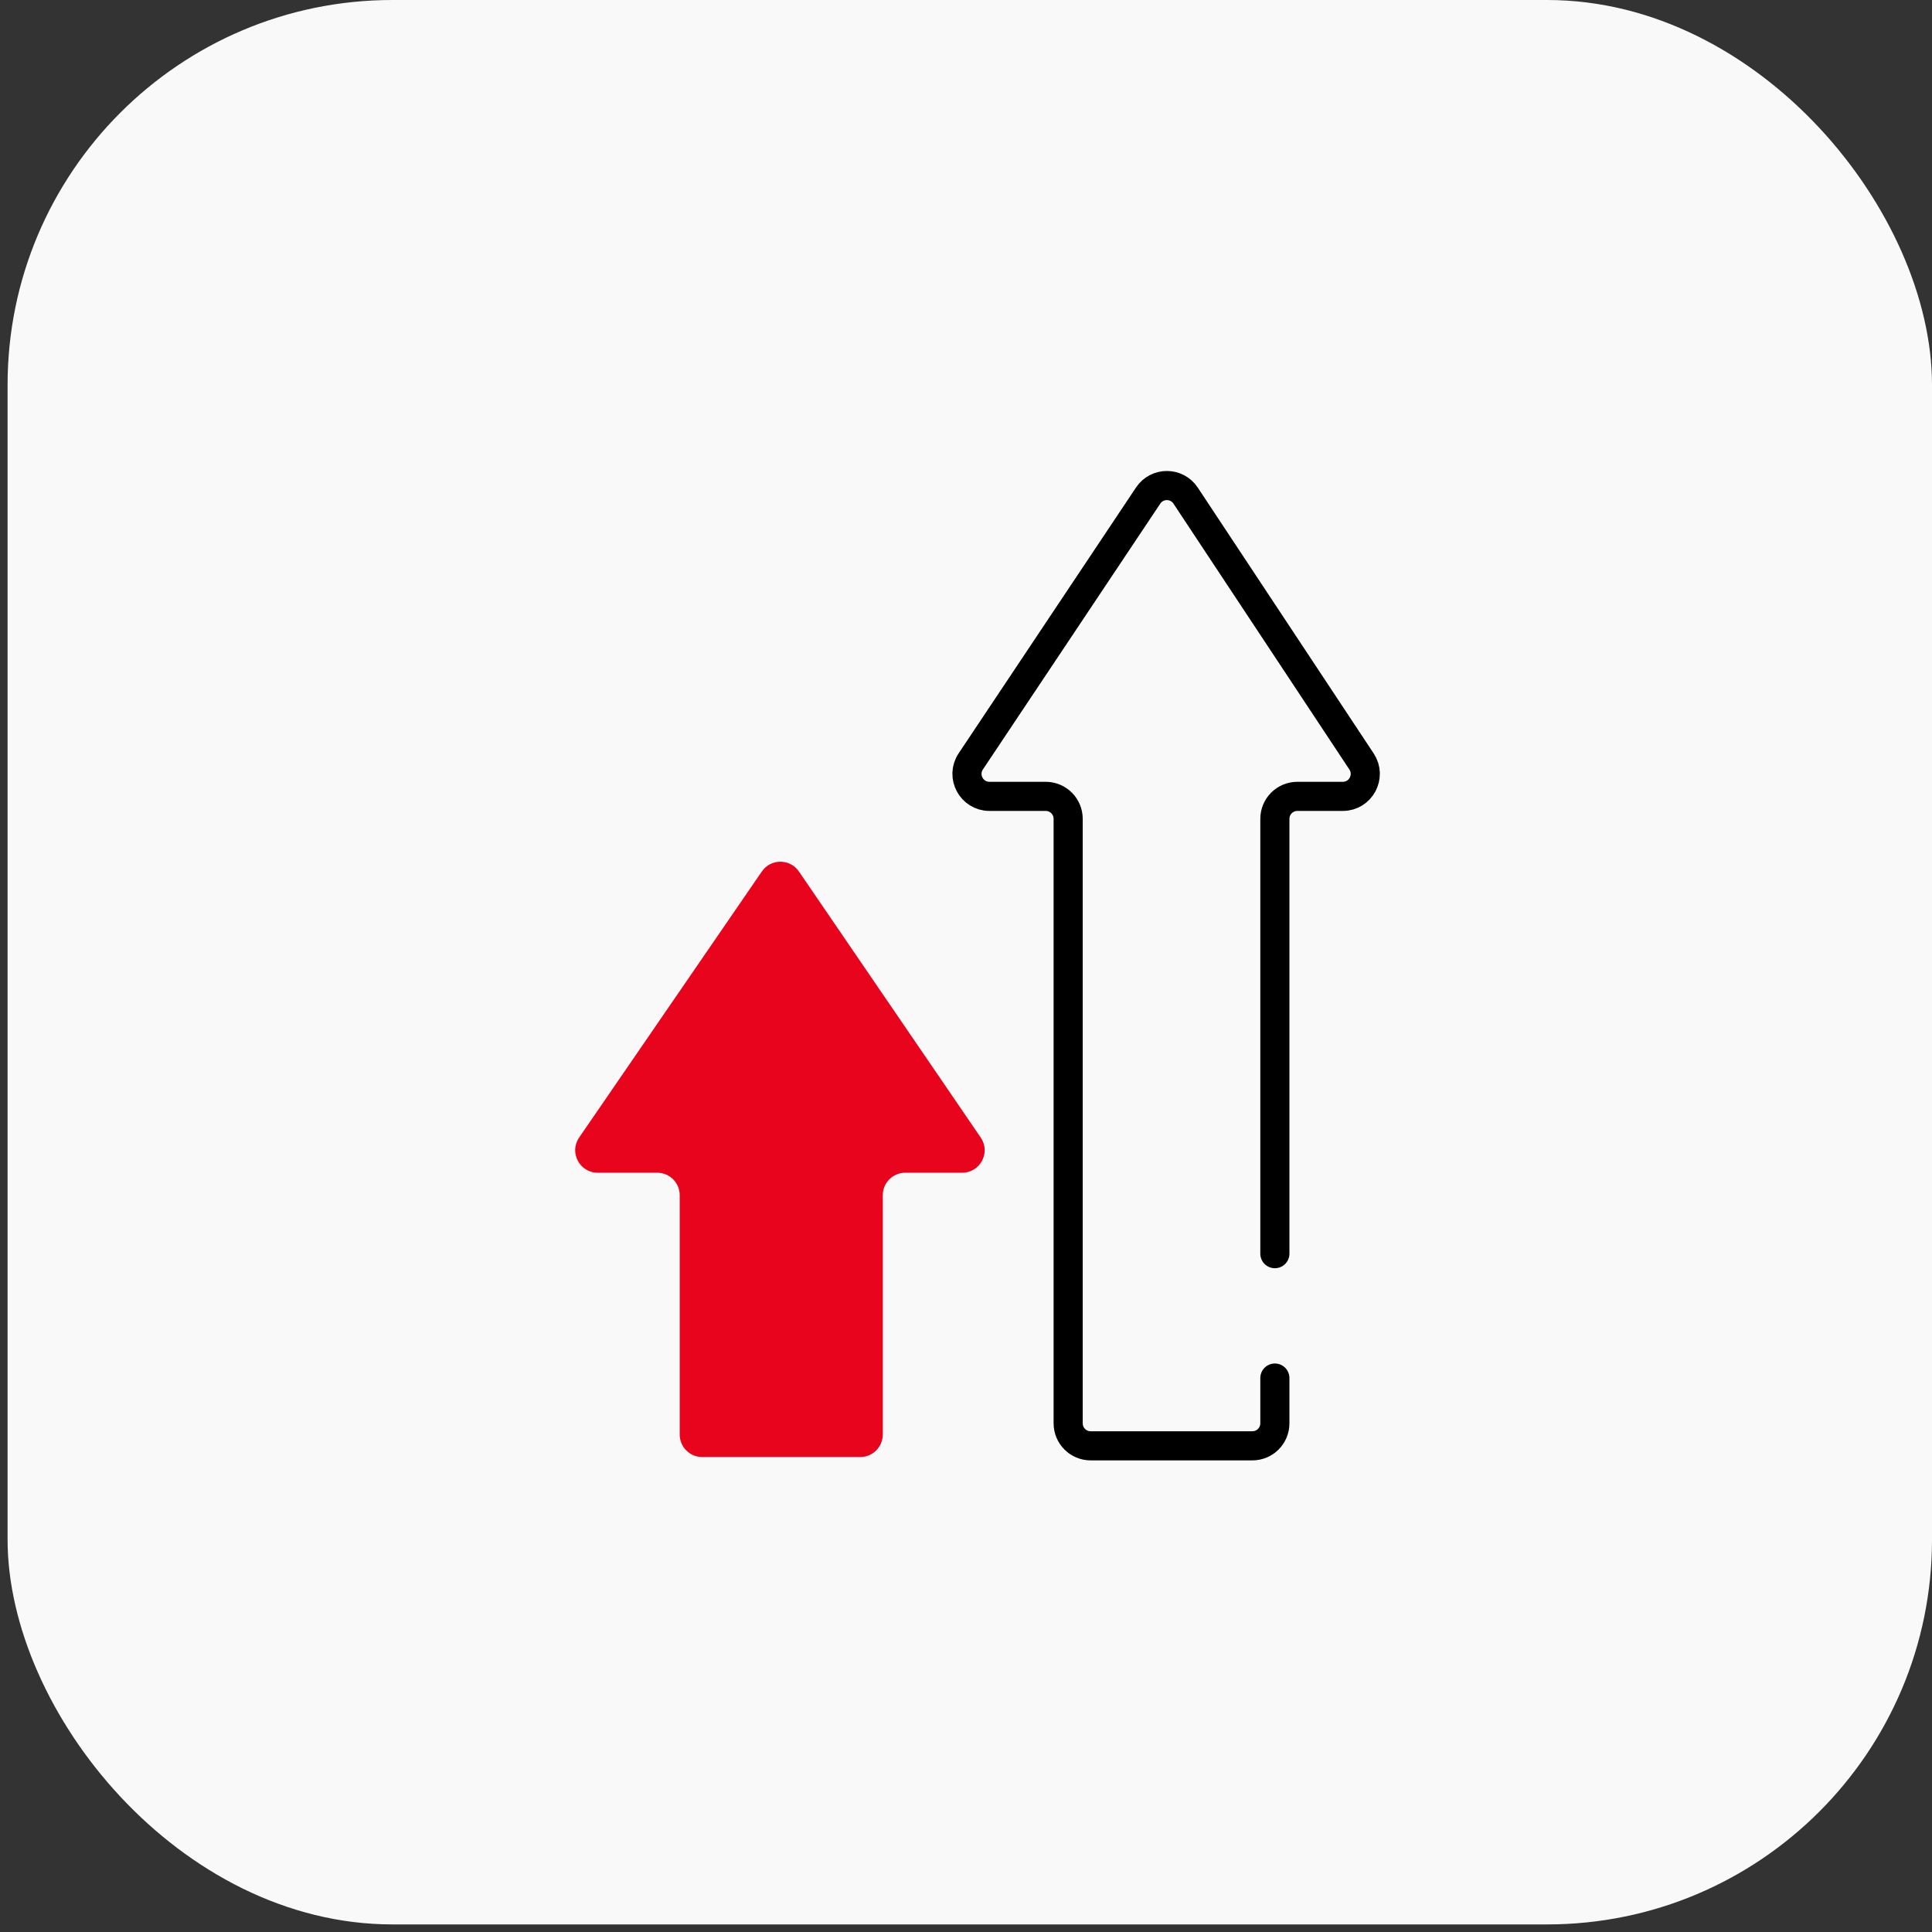
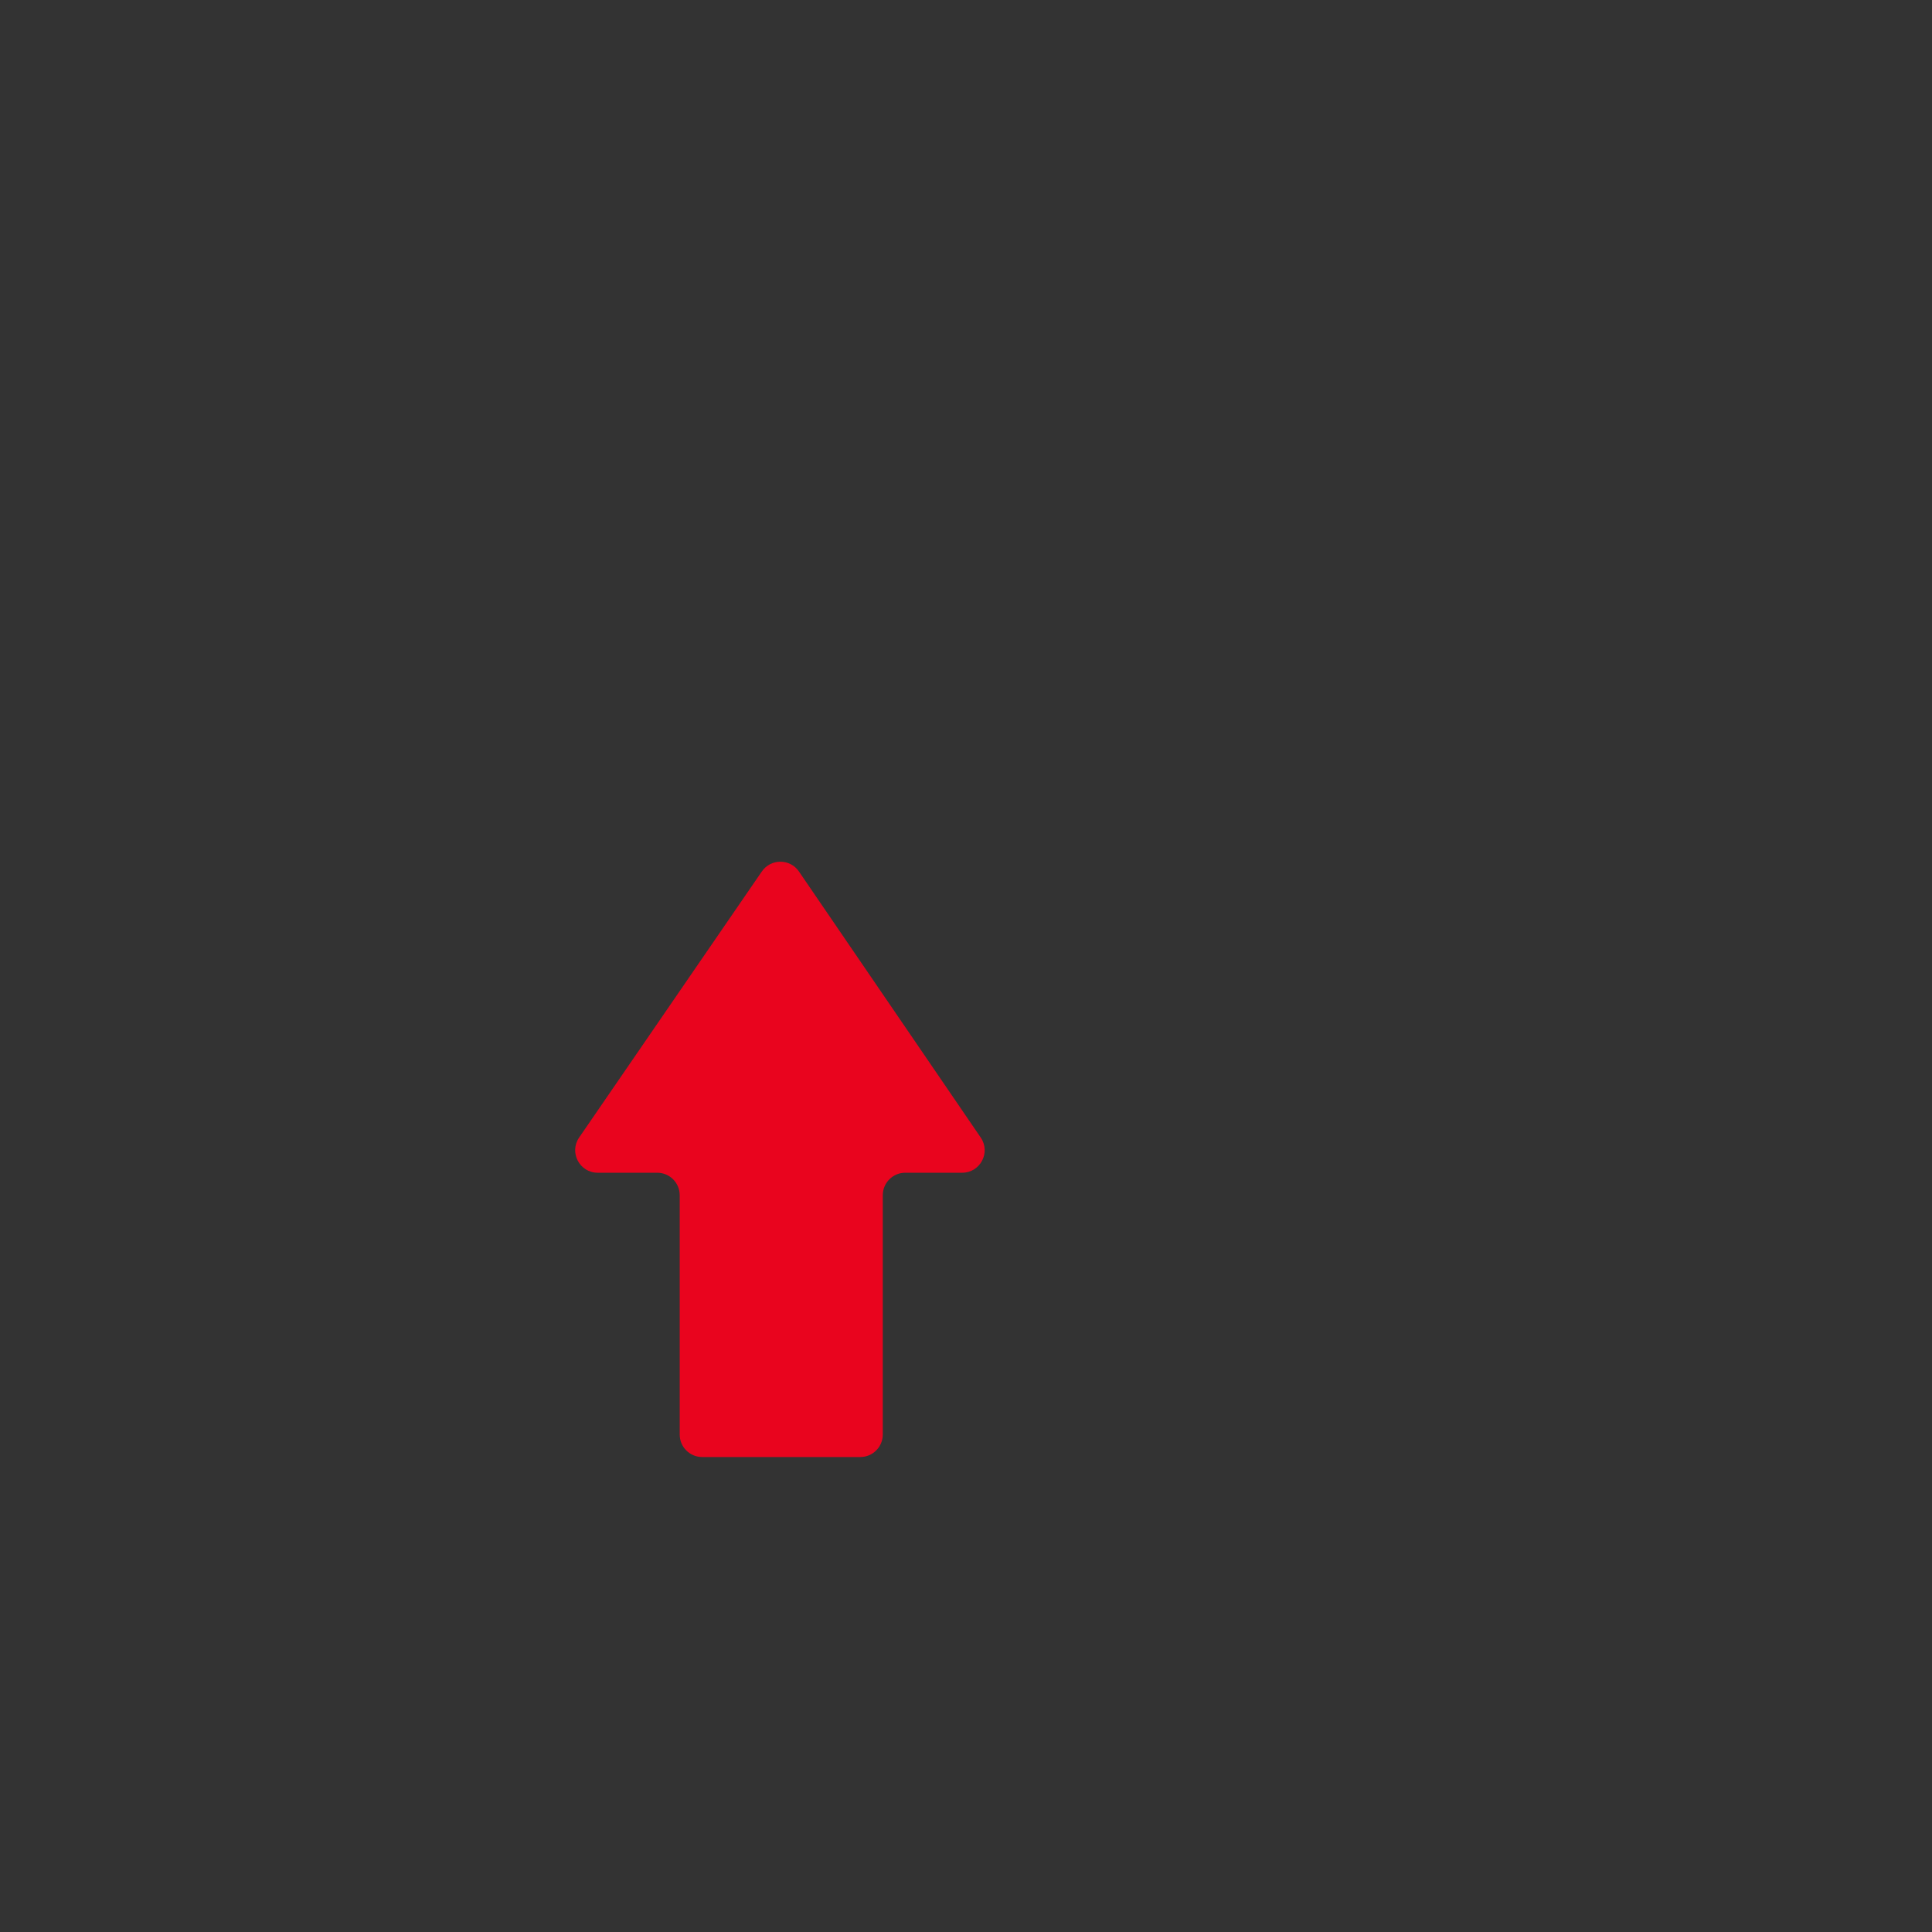
<svg xmlns="http://www.w3.org/2000/svg" width="199" height="199" viewBox="0 0 199 199" fill="none">
  <rect x="0" y="0" width="199" height="199" fill="#333333" stroke="none" />
-   <rect x="0.781" width="198.219" height="198.219" rx="39.644" fill="#F9F9F9" />
-   <path d="M131.314 141.943V146.606C131.314 147.885 130.277 148.923 128.998 148.923H112.34C111.06 148.923 110.023 147.885 110.023 146.606V84.344C110.023 83.064 108.986 82.027 107.707 82.027H101.918C100.068 82.027 98.964 79.964 99.992 78.425L118.263 51.042C119.182 49.665 121.207 49.669 122.121 51.05L140.24 78.432C141.259 79.972 140.155 82.027 138.308 82.027H133.63C132.351 82.027 131.314 83.064 131.314 84.344V129.13" stroke="black" stroke-width="3" stroke-linecap="round" stroke-linejoin="round" />
  <path d="M72.328 150.077H88.611C89.891 150.077 90.928 149.04 90.928 147.76V123.11C90.928 121.831 91.965 120.794 93.244 120.794L99.105 120.794C100.967 120.794 102.068 118.708 101.018 117.171L82.294 89.768C81.376 88.424 79.394 88.421 78.472 89.763L59.654 117.166C58.598 118.703 59.699 120.794 61.563 120.794H67.695C68.974 120.794 70.011 121.831 70.011 123.11V147.76C70.011 149.04 71.048 150.077 72.328 150.077Z" fill="#E9041E" />
</svg>